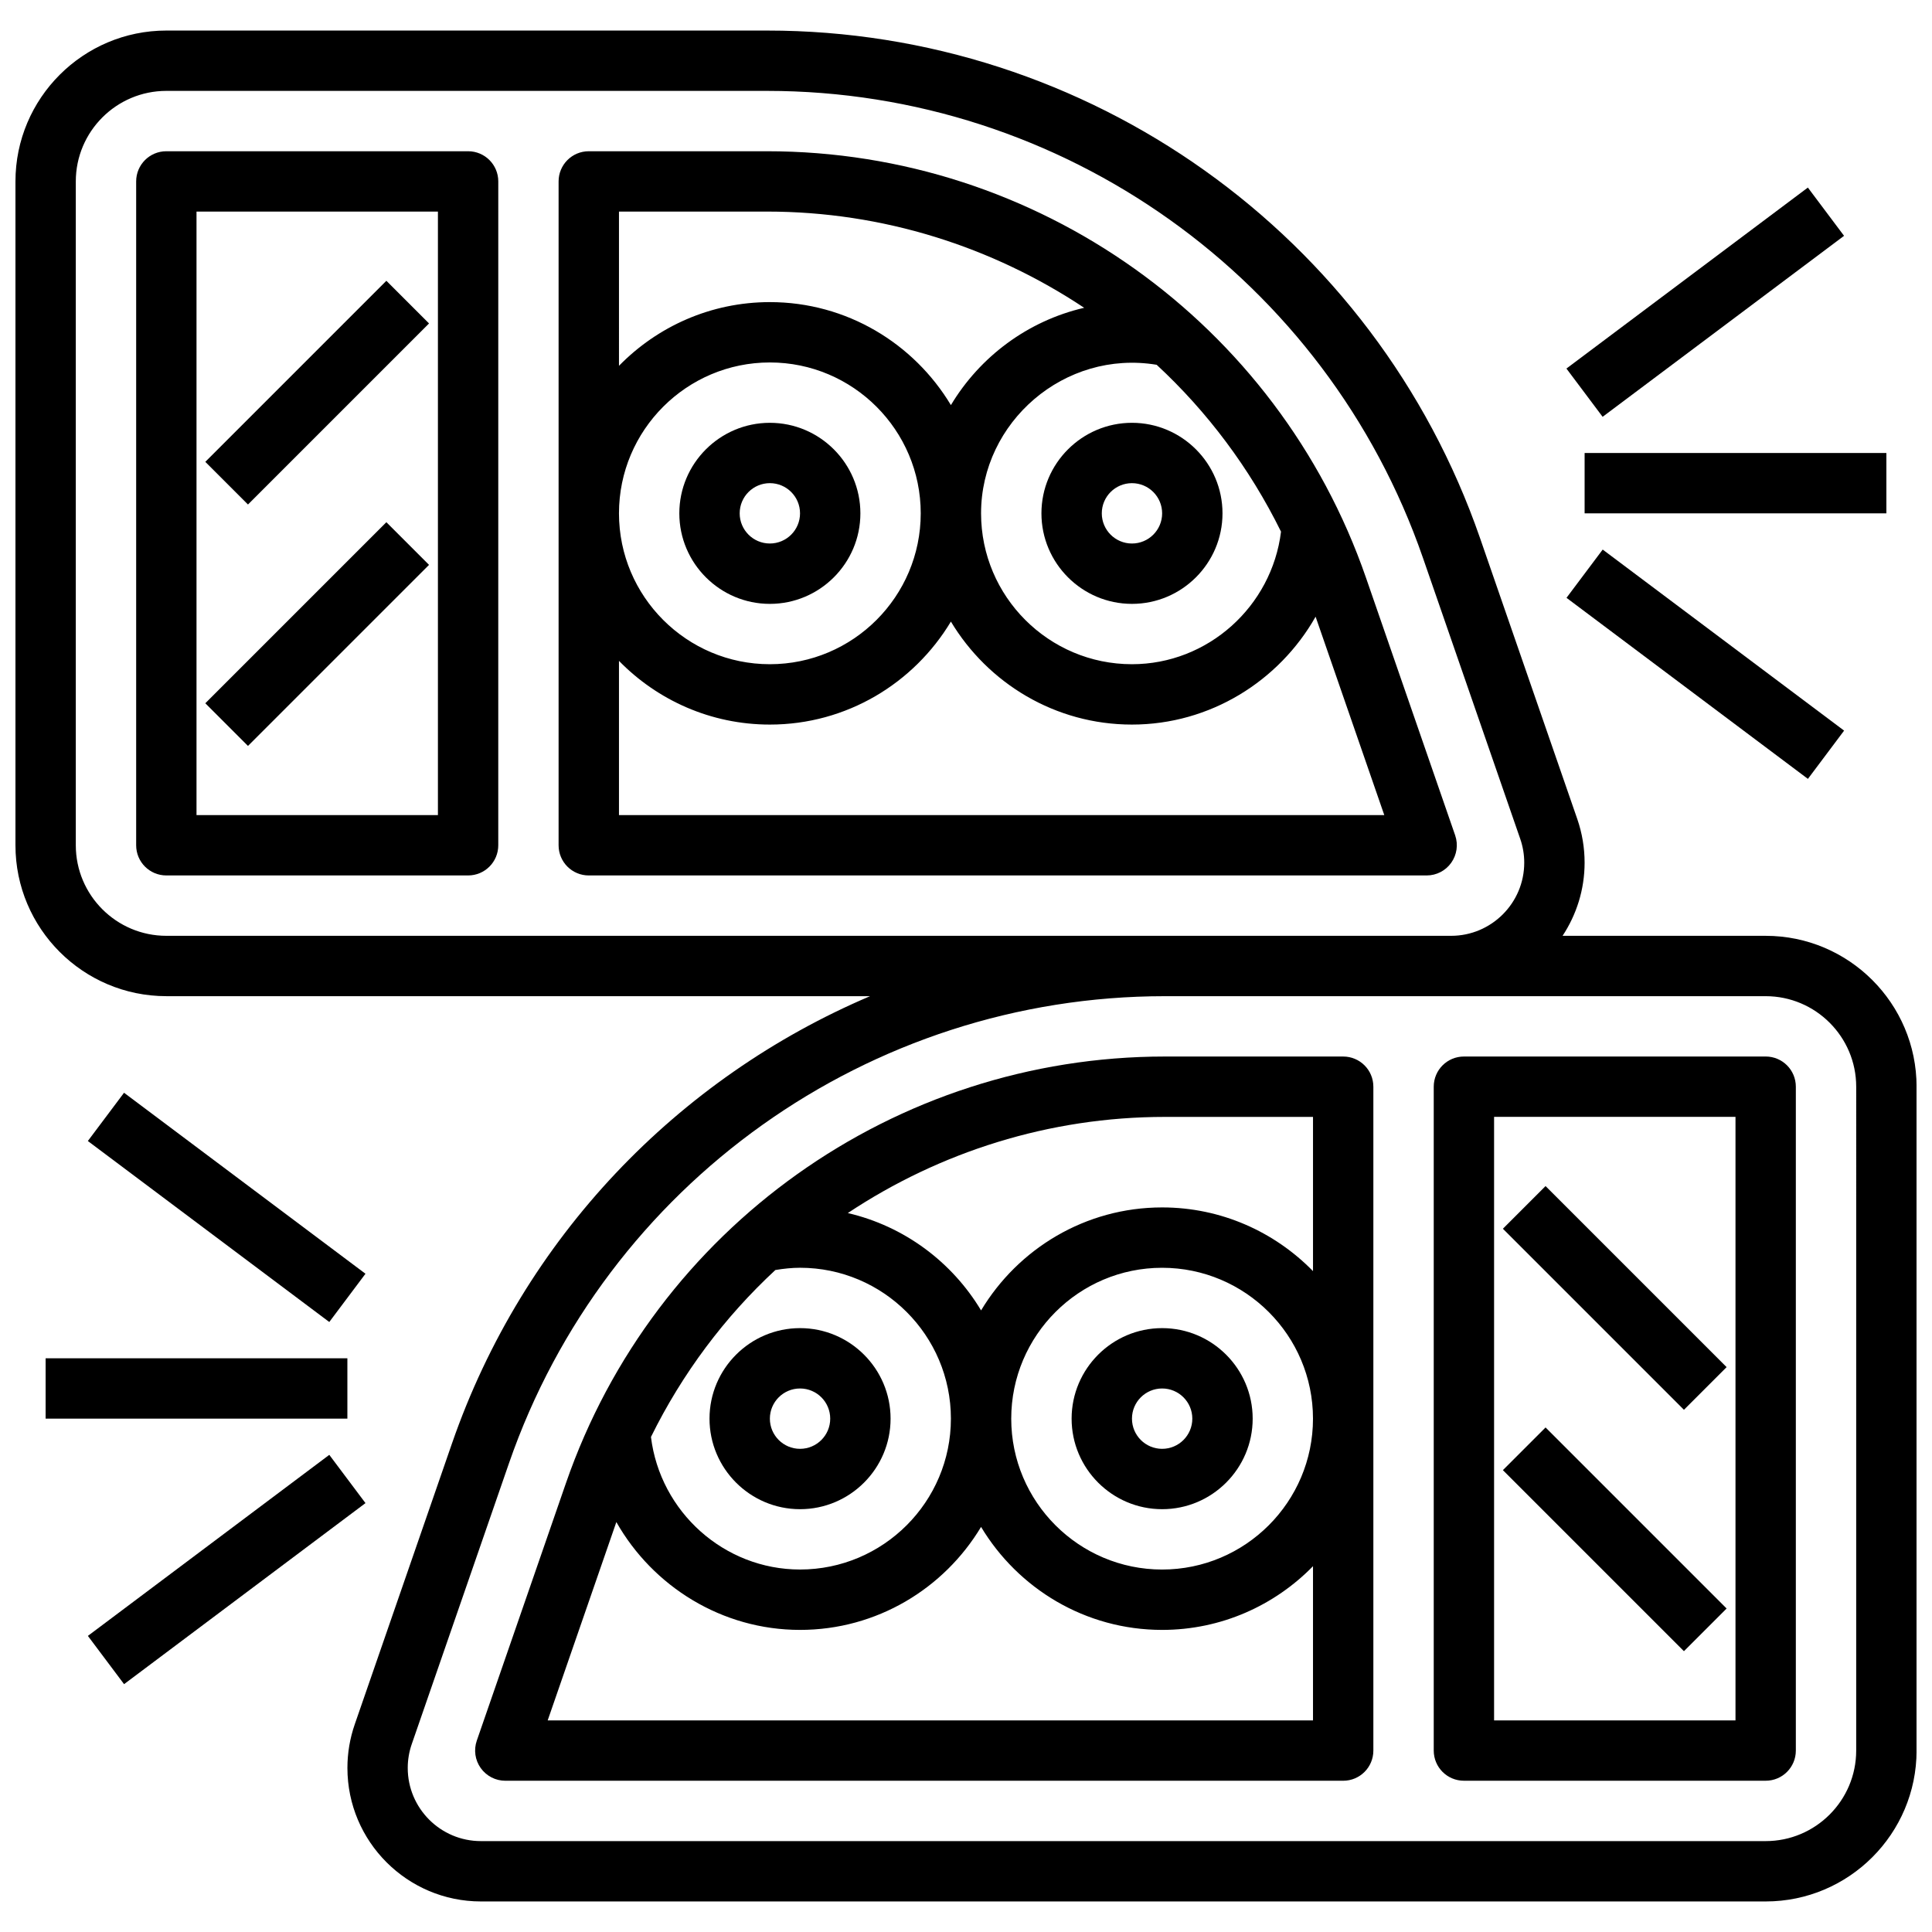
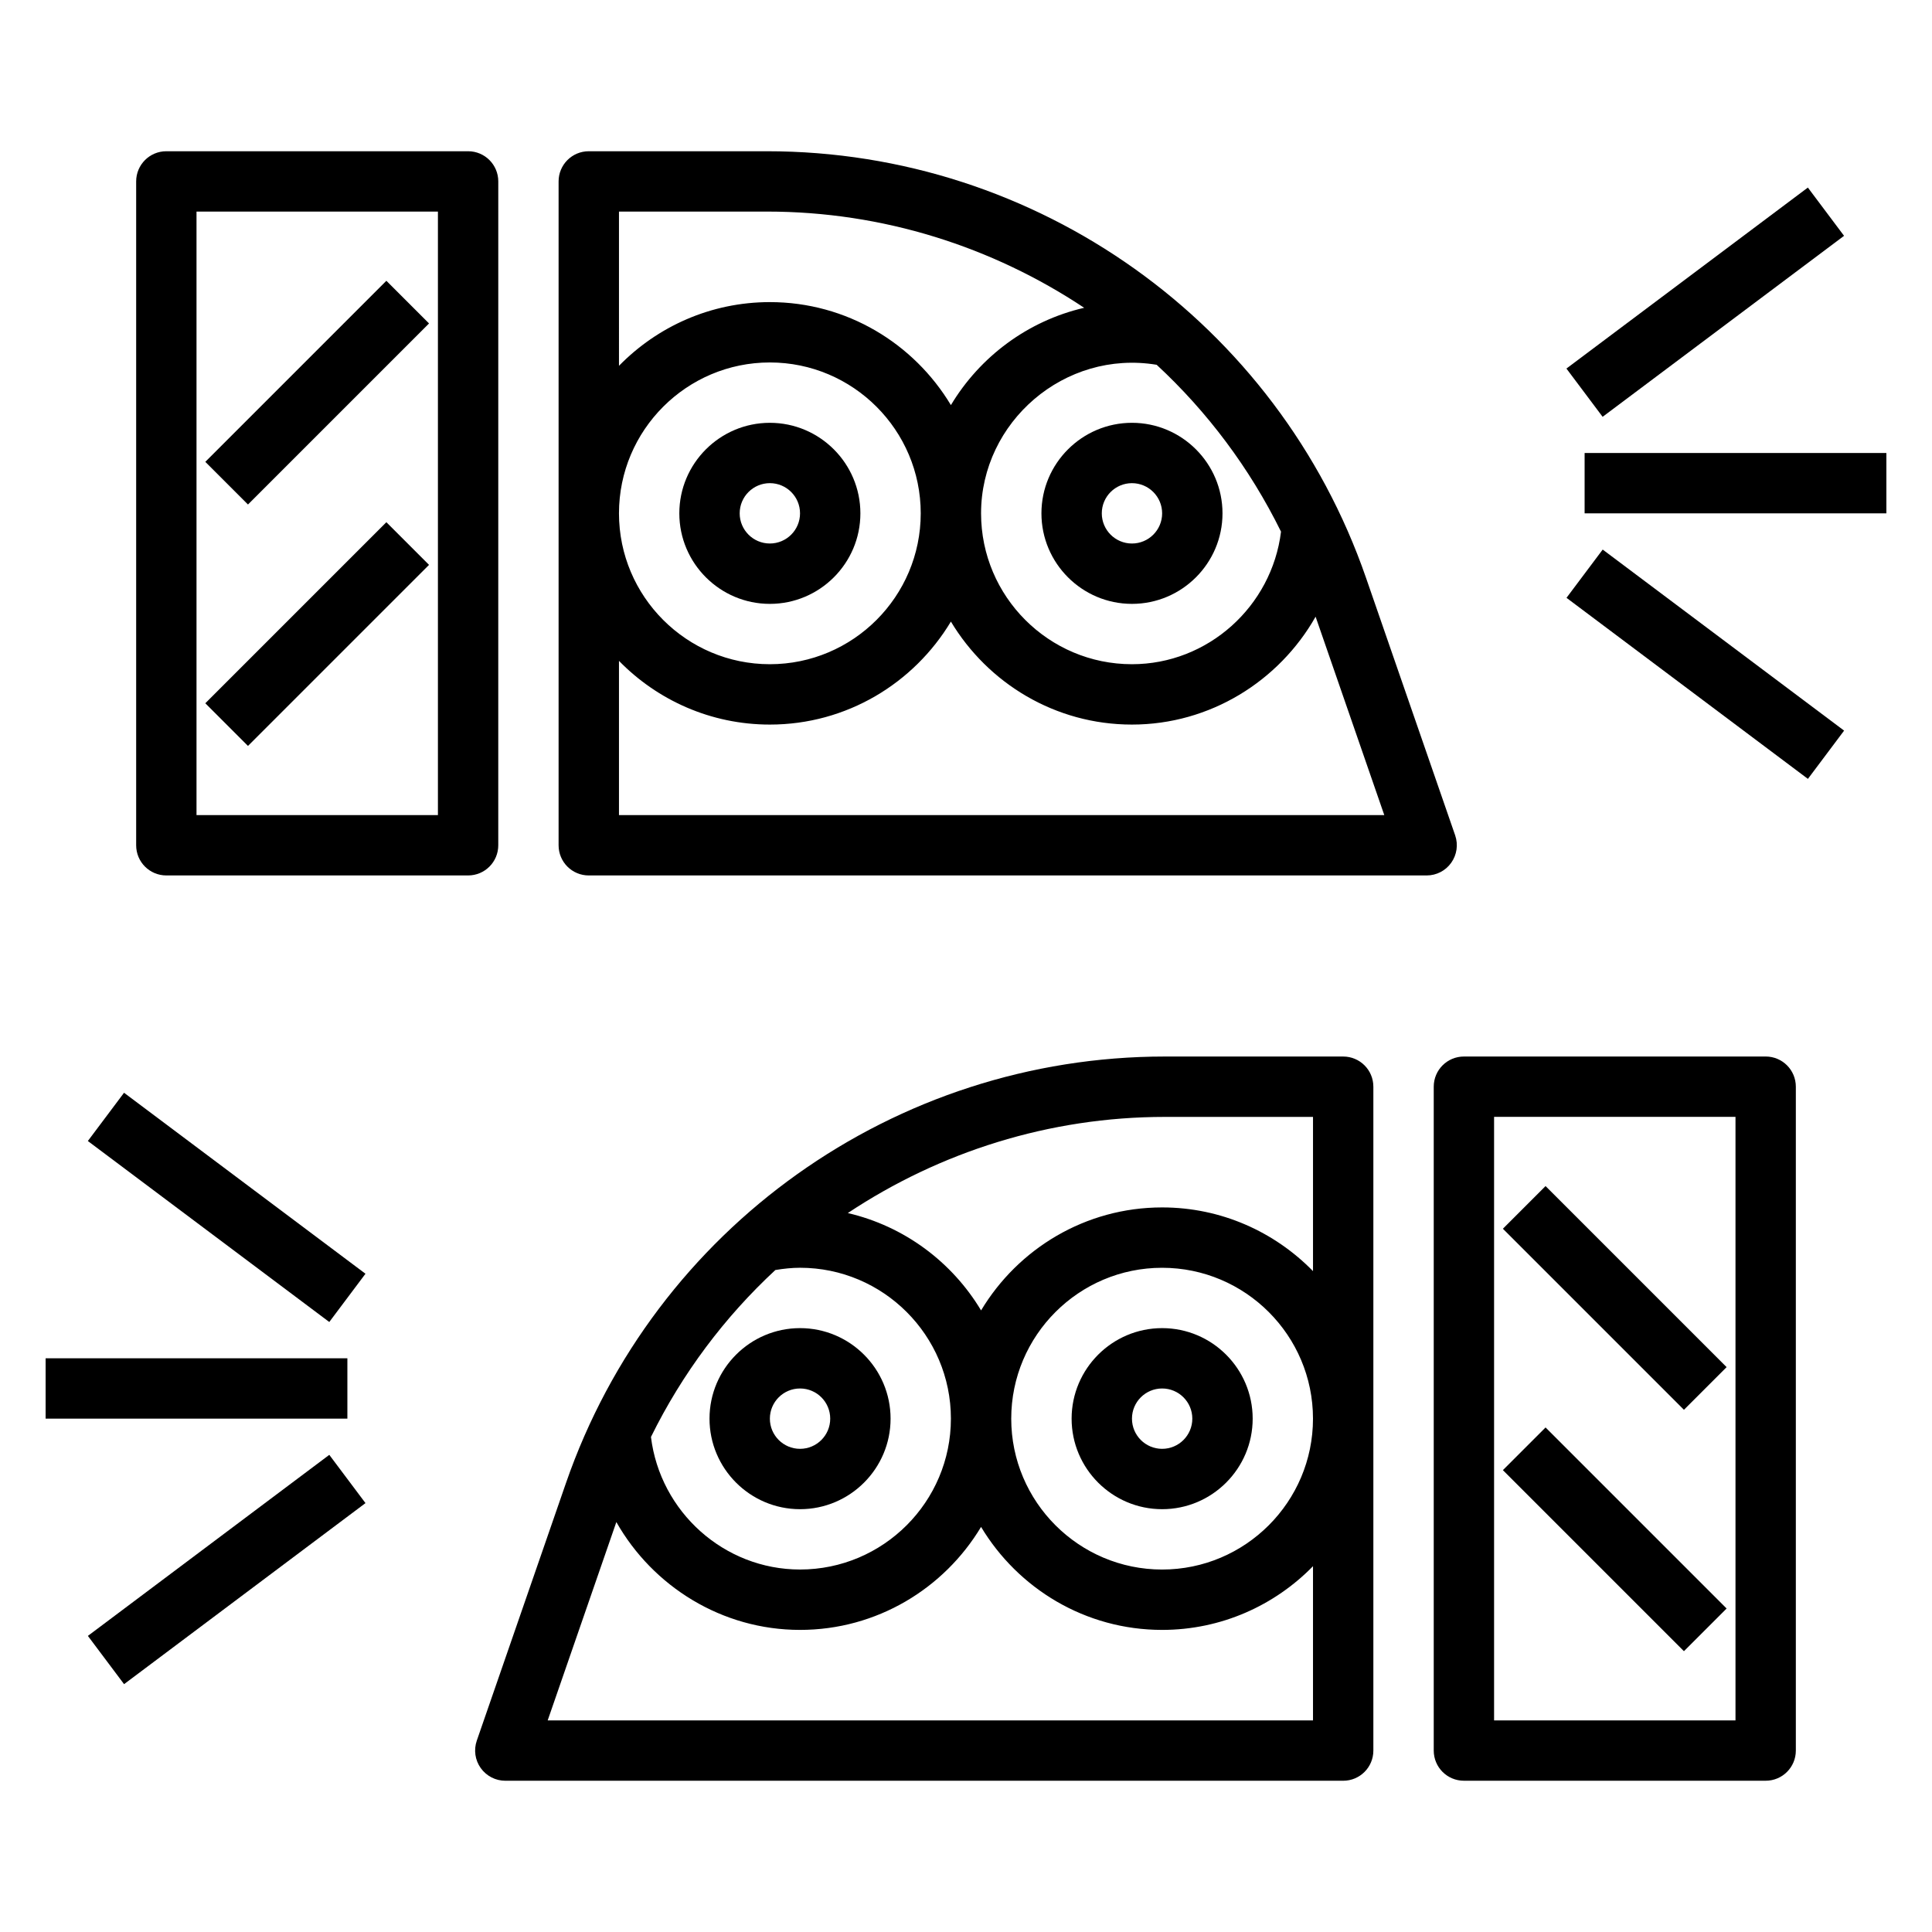
<svg xmlns="http://www.w3.org/2000/svg" width="800px" height="800px" version="1.1" viewBox="144 144 512 512">
  <defs>
    <clipPath id="a">
-       <path d="m148.09 152h503.81v496h-503.81z" />
-     </clipPath>
+       </clipPath>
  </defs>
  <g clip-path="url(#a)">
-     <path d="m611.92 392h-53.82c3.672-5.574 5.836-12.227 5.836-19.383 0-3.949-0.656-7.844-1.941-11.57l-25.766-74.43c-27.852-80.457-103.78-134.52-188.93-134.52h-159.22c-22.047 0-39.984 17.938-39.984 39.984v175.93c0 22.047 17.938 39.984 39.984 39.984h186.5c-50.941 21.672-91.926 64.008-110.8 118.53l-25.758 74.418c-1.297 3.734-1.953 7.629-1.953 11.582 0 19.512 15.867 35.379 35.379 35.379h340.48c22.047 0 39.984-17.938 39.984-39.984v-175.93c0-22.051-17.938-39.988-39.984-39.988zm-423.84 0c-13.227 0-23.992-10.766-23.992-23.992v-175.93c0-13.227 10.766-23.992 23.992-23.992h159.22c78.34 0 148.18 49.742 173.8 123.77l25.773 74.438c0.707 2.031 1.066 4.164 1.066 6.324 0 10.691-8.691 19.383-19.383 19.383zm447.83 215.92c0 13.227-10.766 23.992-23.992 23.992h-340.48c-10.691 0-19.383-8.691-19.383-19.383 0-2.168 0.359-4.293 1.07-6.34l25.766-74.43c25.625-74.02 95.469-123.76 173.81-123.76h159.22c13.227 0 23.992 10.766 23.992 23.992z" />
-   </g>
+     </g>
  <path d="m611.92 423.99h-79.969c-4.422 0-7.996 3.574-7.996 7.996v175.93c0 4.422 3.574 7.996 7.996 7.996h79.969c4.422 0 7.996-3.574 7.996-7.996v-175.93c0-4.426-3.574-8-7.996-8zm-7.996 175.93h-63.977v-159.94h63.977z" />
  <path d="m451.98 543.95c13.227 0 23.992-10.766 23.992-23.992s-10.766-23.992-23.992-23.992c-13.227 0-23.992 10.766-23.992 23.992s10.762 23.992 23.992 23.992zm0-31.988c4.414 0 7.996 3.582 7.996 7.996s-3.582 7.996-7.996 7.996c-4.414 0-7.996-3.582-7.996-7.996-0.004-4.414 3.582-7.996 7.996-7.996z" />
  <path d="m499.96 423.99h-47.262c-71.523 0-135.3 45.414-158.7 113l-23.648 68.309c-0.84 2.445-0.457 5.148 1.047 7.254 1.504 2.106 3.926 3.363 6.512 3.363h222.05c4.422 0 7.996-3.574 7.996-7.996v-175.93c0-4.426-3.574-8-7.996-8zm-150.48 56.578c2.191-0.359 4.375-0.598 6.535-0.598 22.047 0 39.984 17.938 39.984 39.984s-17.938 39.984-39.984 39.984c-20.145 0-37.074-15.305-39.504-35.129 8.309-16.867 19.535-31.789 32.969-44.242zm142.48 119.36h-202.82l18.199-52.57c9.672 17.066 27.984 28.582 48.672 28.582 20.375 0 38.188-10.98 47.98-27.293 9.797 16.312 27.605 27.293 47.984 27.293 15.656 0 29.812-6.477 39.984-16.883zm-79.973-79.969c0-22.047 17.938-39.984 39.984-39.984 22.047 0 39.984 17.938 39.984 39.984s-17.938 39.984-39.984 39.984c-22.047 0-39.984-17.938-39.984-39.984zm39.988-55.98c-20.375 0-38.188 10.98-47.98 27.293-7.691-12.828-20.344-22.312-35.316-25.797 24.359-16.184 53.371-25.484 84.016-25.484h39.266v40.871c-10.172-10.402-24.328-16.883-39.984-16.883z" />
  <path d="m356.02 543.95c13.227 0 23.992-10.766 23.992-23.992s-10.766-23.992-23.992-23.992-23.992 10.766-23.992 23.992 10.766 23.992 23.992 23.992zm0-31.988c4.414 0 7.996 3.582 7.996 7.996s-3.582 7.996-7.996 7.996-7.996-3.582-7.996-7.996 3.582-7.996 7.996-7.996z" />
  <path d="m156.09 503.96h79.969v15.992h-79.969z" />
  <path d="m167.29 577.53 63.977-47.98 9.59 12.789-63.977 47.98z" />
  <path d="m167.28 446.38 9.59-12.789 63.984 47.965-9.59 12.789z" />
  <path d="m542.28 469.63 11.309-11.309 47.98 47.98-11.309 11.309z" />
  <path d="m542.28 533.6 11.309-11.309 47.98 47.98-11.309 11.309z" />
  <path d="m268.05 184.08h-79.969c-4.422 0-7.996 3.574-7.996 7.996v175.93c0 4.422 3.574 7.996 7.996 7.996h79.969c4.422 0 7.996-3.574 7.996-7.996l0.004-175.93c0-4.422-3.574-7.996-8-7.996zm-7.996 175.93h-63.977v-159.94h63.977z" />
  <path d="m348.02 256.05c-13.227 0-23.992 10.766-23.992 23.992s10.766 23.992 23.992 23.992c13.227 0 23.992-10.766 23.992-23.992-0.004-13.23-10.766-23.992-23.992-23.992zm0 31.984c-4.414 0-7.996-3.582-7.996-7.996 0-4.414 3.582-7.996 7.996-7.996 4.414 0 7.996 3.582 7.996 7.996 0 4.414-3.582 7.996-7.996 7.996z" />
  <path d="m529.64 365.39-23.648-68.309c-23.398-67.59-87.172-113-158.7-113h-47.262c-4.422 0-7.996 3.574-7.996 7.996v175.93c0 4.422 3.574 7.996 7.996 7.996h222.05c2.582 0 5.016-1.246 6.508-3.359 1.5-2.109 1.891-4.805 1.051-7.254zm-46.156-80.496c-2.441 19.824-19.371 35.129-39.508 35.129-22.047 0-39.984-17.938-39.984-39.984 0-24.199 22.113-43.414 46.535-39.367 13.426 12.441 24.648 27.363 32.957 44.223zm-175.45-84.824h39.266c30.645 0 59.648 9.301 84.016 25.496-14.973 3.477-27.625 12.969-35.316 25.789-9.797-16.316-27.605-27.293-47.98-27.293-15.656 0-29.812 6.477-39.984 16.883zm79.969 79.969c0 22.047-17.938 39.984-39.984 39.984s-39.984-17.938-39.984-39.984 17.938-39.984 39.984-39.984 39.984 17.938 39.984 39.984zm-79.969 79.969v-40.871c10.172 10.406 24.324 16.883 39.984 16.883 20.375 0 38.188-10.98 47.98-27.293 9.797 16.312 27.605 27.293 47.98 27.293 20.688 0 39-11.523 48.668-28.59l18.203 52.578z" />
  <path d="m419.99 280.04c0 13.227 10.766 23.992 23.992 23.992s23.992-10.766 23.992-23.992c0-13.227-10.766-23.992-23.992-23.992-13.23 0.004-23.992 10.766-23.992 23.992zm31.988 0c0 4.414-3.582 7.996-7.996 7.996s-7.996-3.582-7.996-7.996c0-4.414 3.582-7.996 7.996-7.996 4.41 0 7.996 3.582 7.996 7.996z" />
  <path d="m563.94 264.05h79.969v15.992h-79.969z" />
  <path d="m559.14 302.43 9.59-12.789 63.977 47.98-9.59 12.789z" />
  <path d="m559.12 241.67 63.984-47.965 9.59 12.789-63.984 47.965z" />
  <path d="m198.41 266.39 47.98-47.98 11.309 11.309-47.98 47.98z" />
  <path d="m198.41 330.37 47.98-47.98 11.309 11.309-47.98 47.98z" />
</svg>